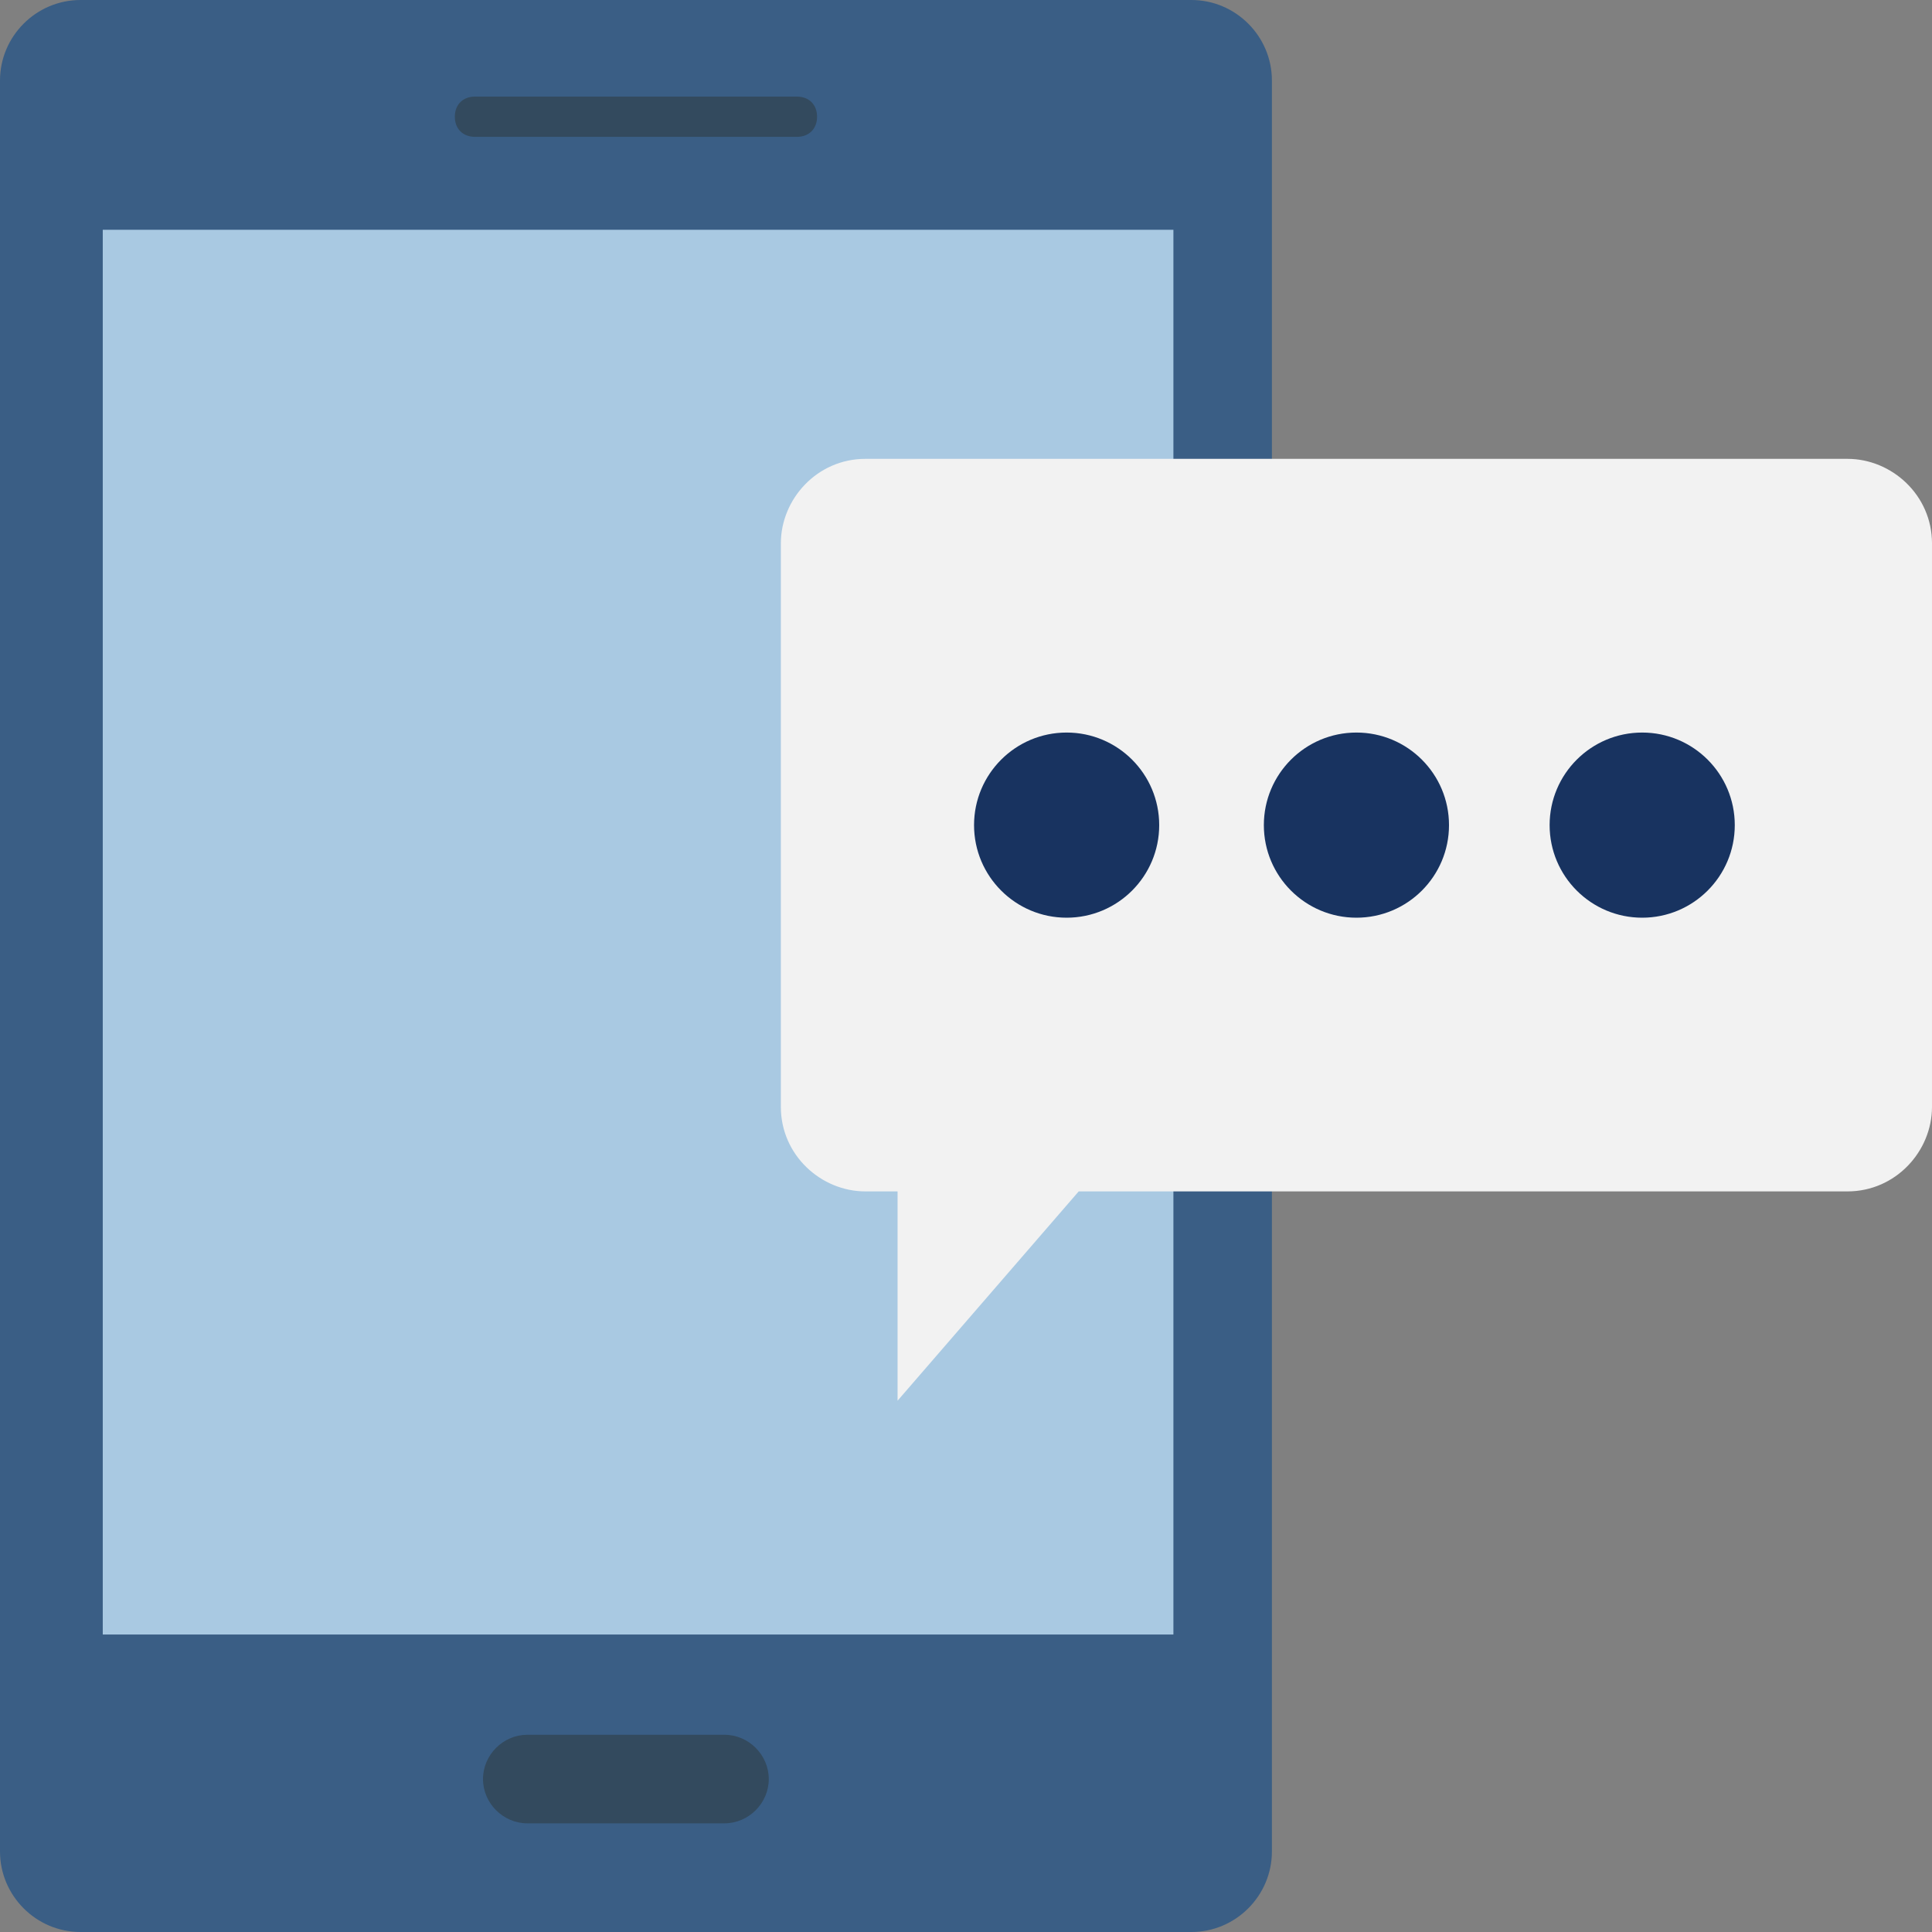
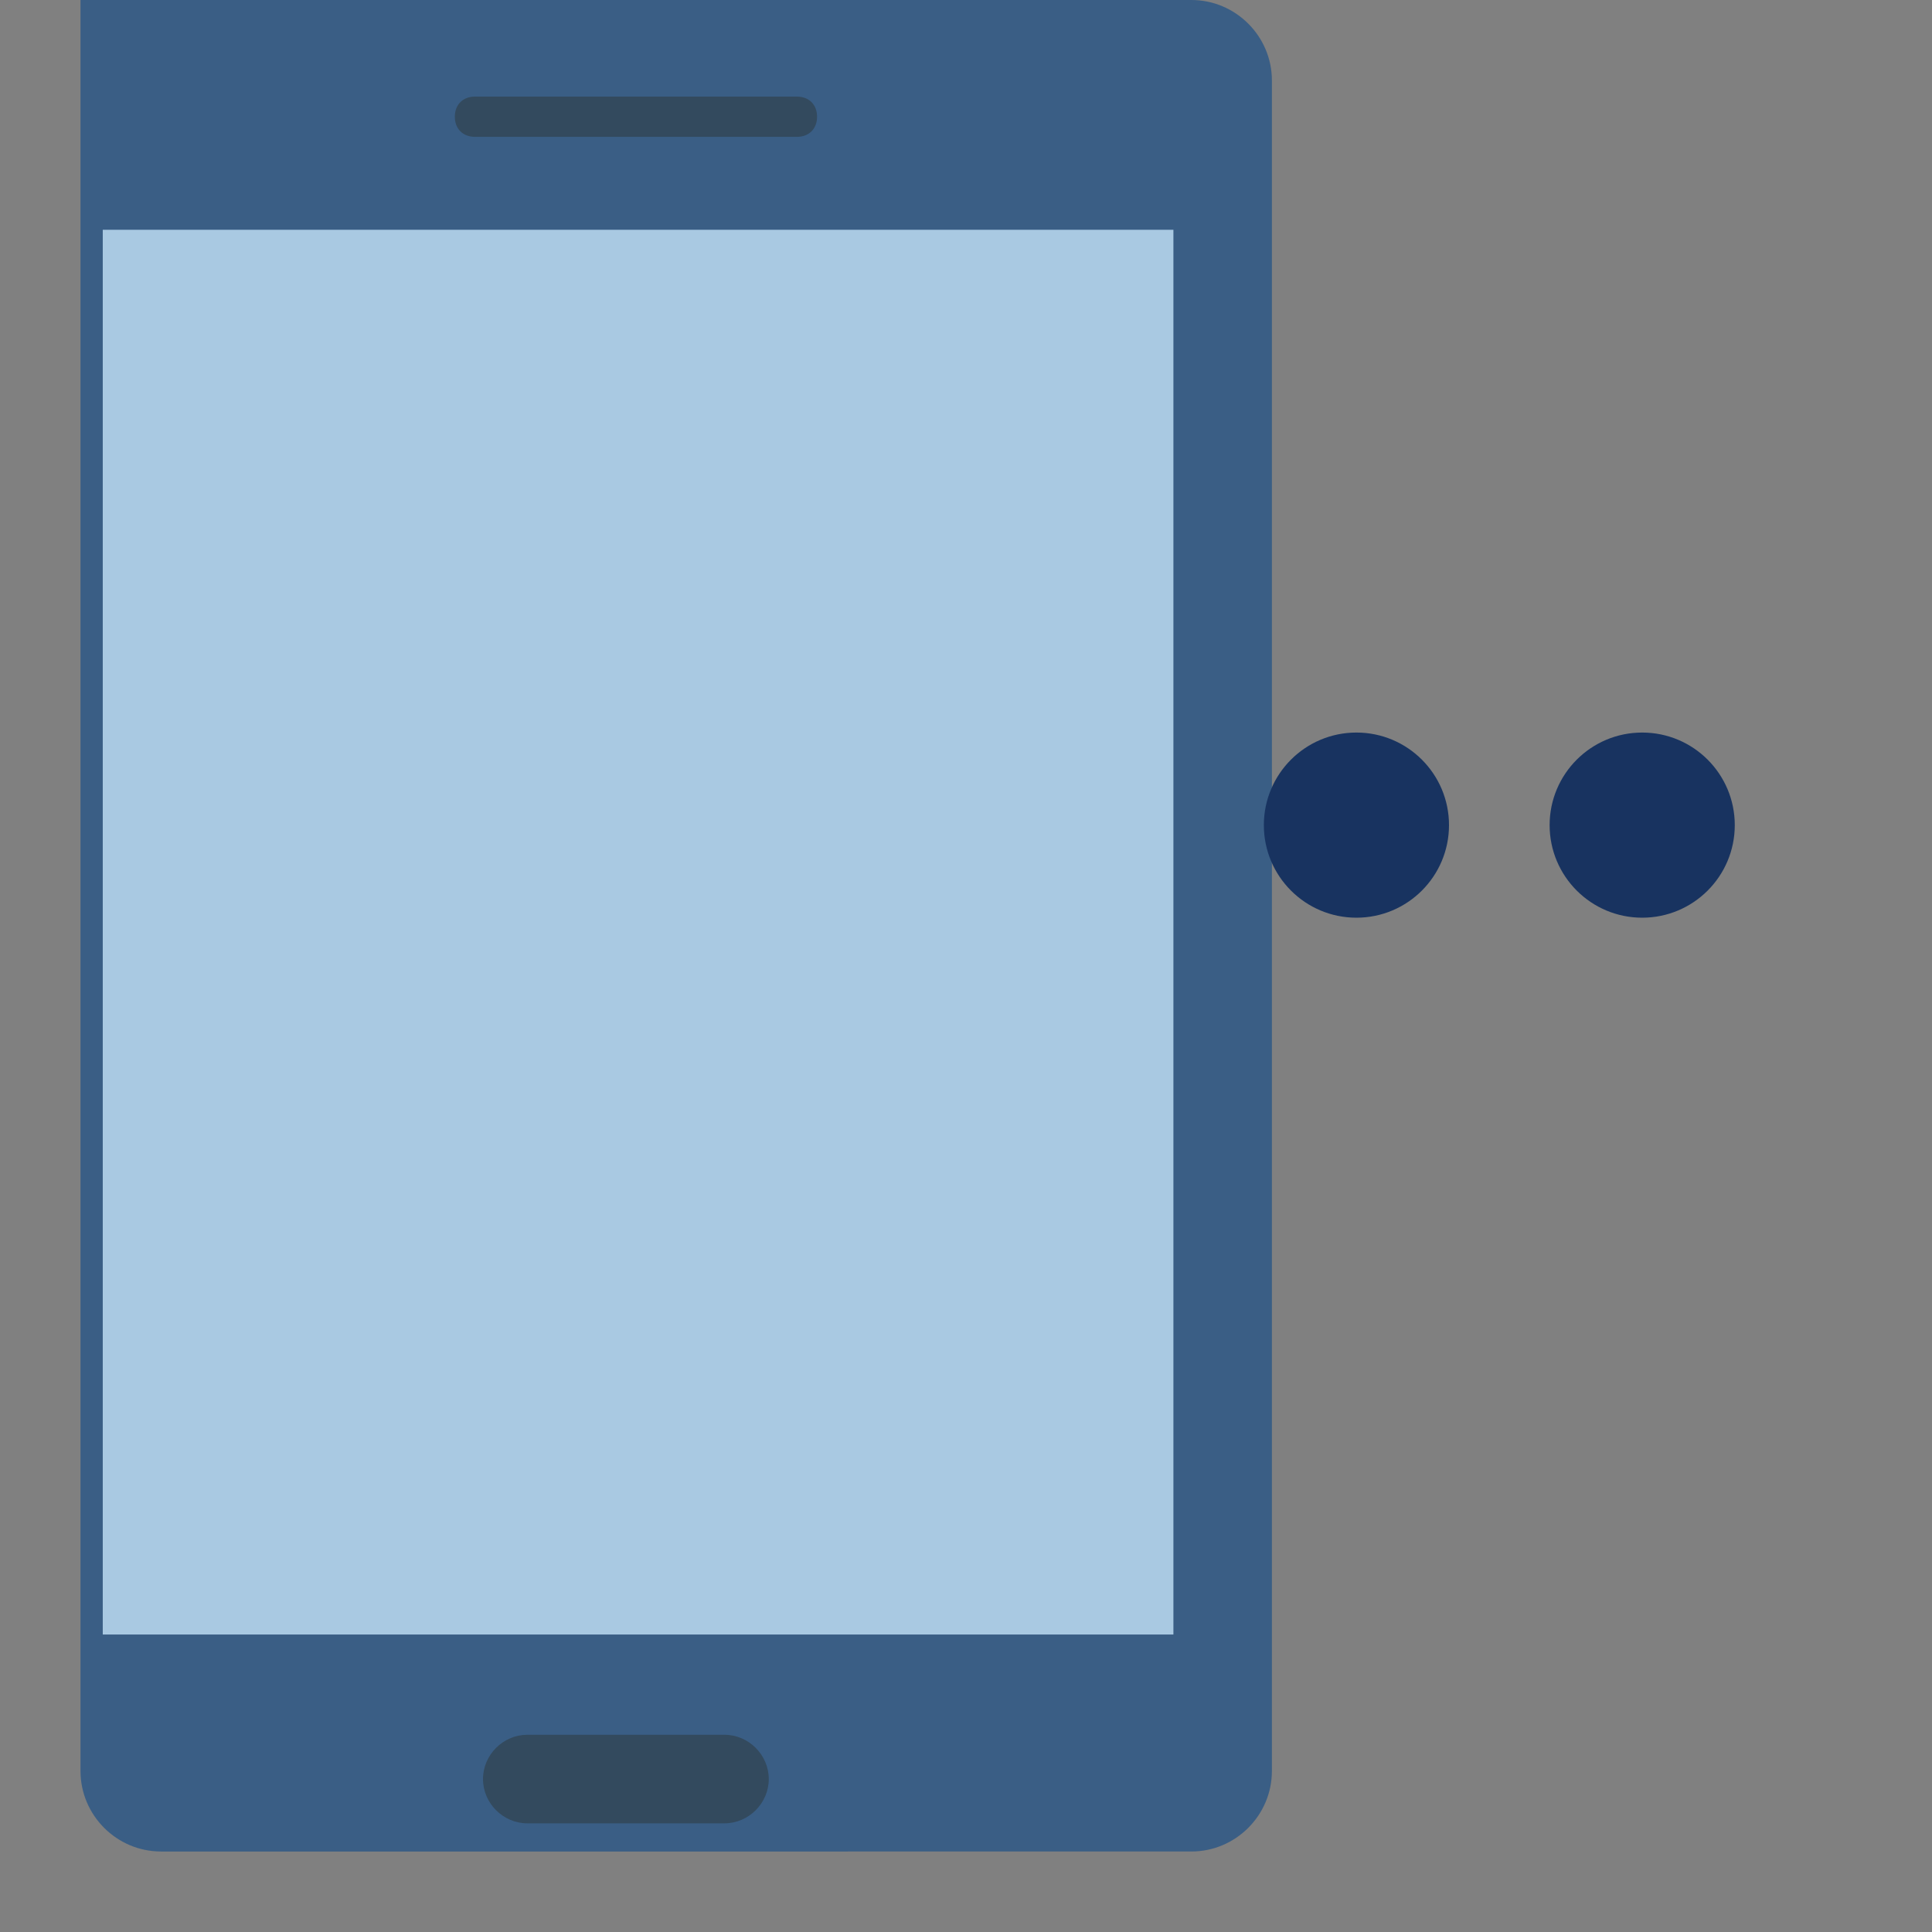
<svg xmlns="http://www.w3.org/2000/svg" version="1.1" id="Layer_1" x="0px" y="0px" viewBox="0 0 501.551 501.551" style="enable-background:new 0 0 501.551 501.551;" xml:space="preserve" width="512px" height="512px" class="">
  <rect x="0" y="0" width="501.551" height="501.551" fill="#808080" stroke="none" />
  <g>
-     <path style="fill:#3A5E85" d="M309.29,0H20.898C9.404,0,0,9.404,0,20.898v459.755c0,11.494,9.404,20.898,20.898,20.898H309.29  c11.494,0,20.898-9.404,20.898-20.898V20.898C330.188,9.404,320.784,0,309.29,0z" data-original="#40596B" class="" data-old_color="#3a5e85" />
+     <path style="fill:#3A5E85" d="M309.29,0H20.898v459.755c0,11.494,9.404,20.898,20.898,20.898H309.29  c11.494,0,20.898-9.404,20.898-20.898V20.898C330.188,9.404,320.784,0,309.29,0z" data-original="#40596B" class="" data-old_color="#3a5e85" />
    <rect x="26.676" y="59.653" style="fill:#A9C9E2" width="277.943" height="364.669" data-original="#84DBFF" class="" data-old_color="#a9c9e2" />
    <g>
      <path style="fill:#334A5E;" d="M188.082,450.351h-51.2c-6.269,0-11.494,5.224-11.494,11.494s5.224,11.494,11.494,11.494h51.2   c6.269,0,11.494-5.224,11.494-11.494S194.351,450.351,188.082,450.351z" data-original="#334A5E" class="" />
      <path style="fill:#334A5E;" d="M206.89,25.078h-83.592c-3.135,0-5.224,2.09-5.224,5.224c0,3.135,2.09,5.224,5.224,5.224h83.592   c3.135,0,5.224-2.09,5.224-5.224C212.114,27.167,210.024,25.078,206.89,25.078z" data-original="#334A5E" class="" />
    </g>
-     <path style="fill:#F2F2F2;" d="M479.608,119.118H224.653c-12.539,0-21.943,10.449-21.943,21.943v146.286  c0,12.539,10.449,21.943,21.943,21.943h8.359v54.335l47.02-54.335h199.576c12.539,0,21.943-10.449,21.943-21.943V141.061  C501.551,128.522,491.102,119.118,479.608,119.118z" data-original="#F2F2F2" class="" />
    <g>
-       <circle style="fill:#183360" cx="276.898" cy="214.204" r="24.033" data-original="#54C0EB" class="active-path" data-old_color="#54C0EB" />
      <circle style="fill:#183360" cx="352.131" cy="214.204" r="24.033" data-original="#54C0EB" class="active-path" data-old_color="#54C0EB" />
      <circle style="fill:#183360" cx="426.318" cy="214.204" r="24.033" data-original="#54C0EB" class="active-path" data-old_color="#54C0EB" />
    </g>
  </g>
</svg>